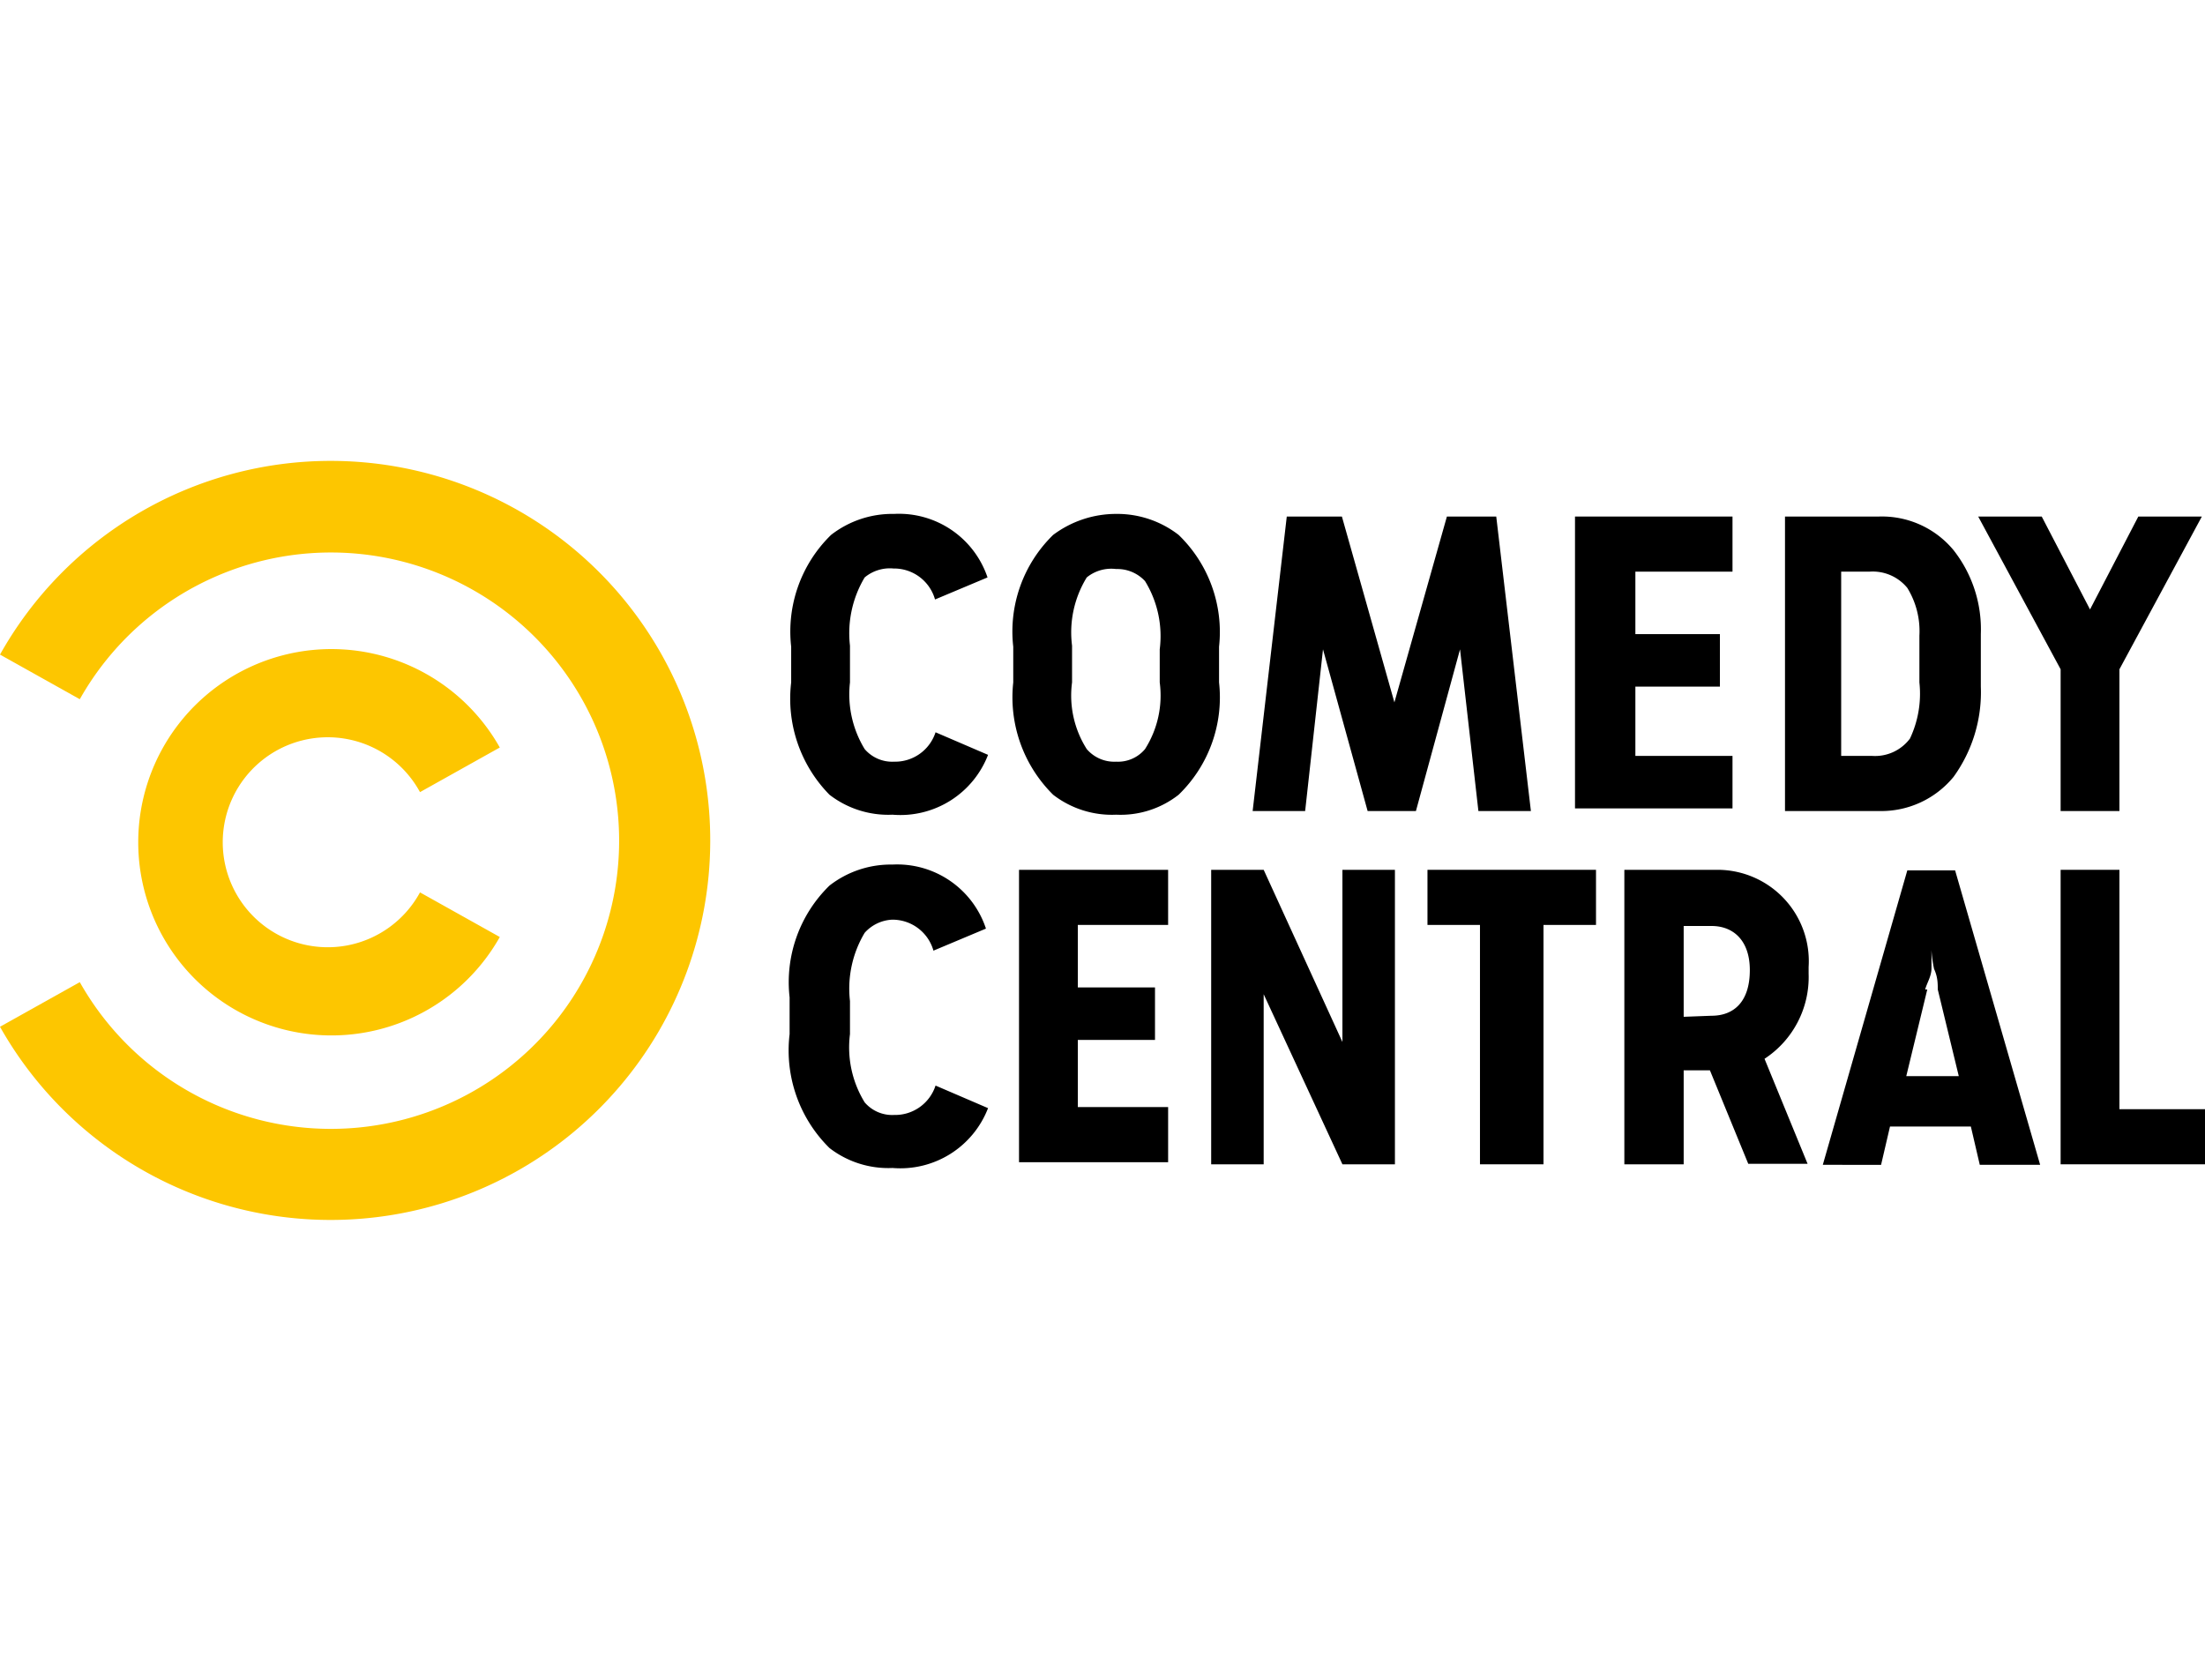
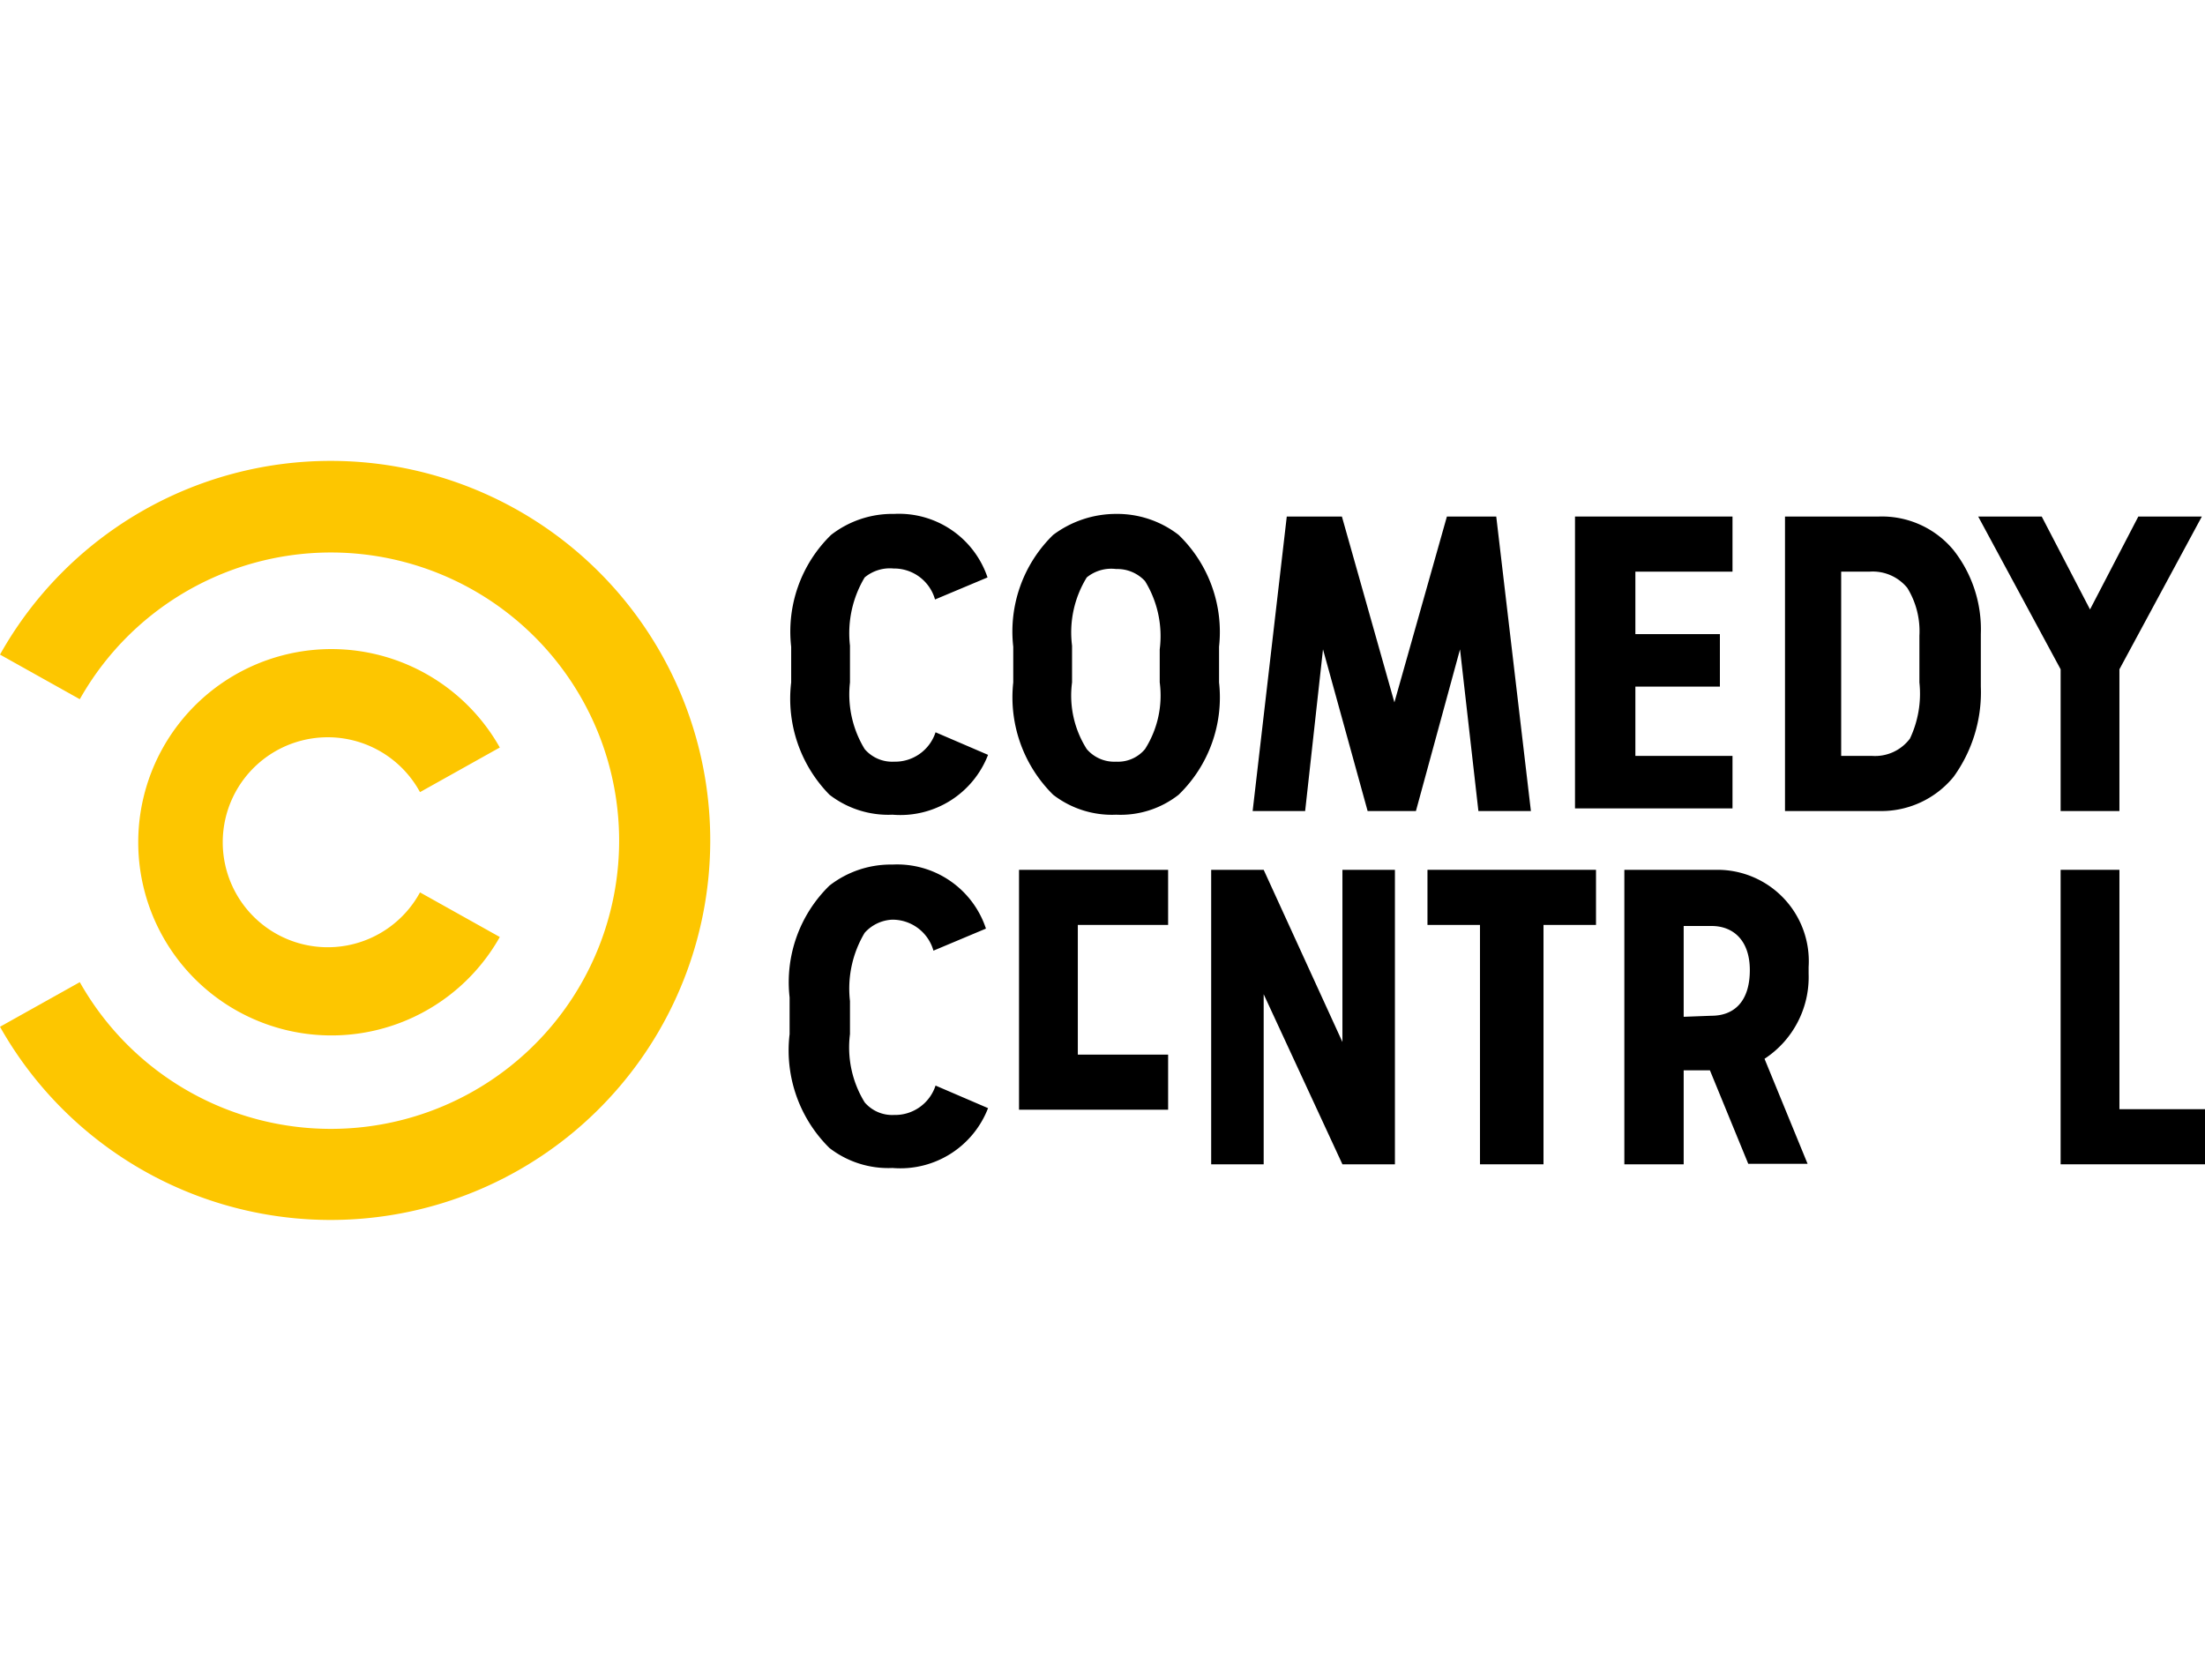
<svg xmlns="http://www.w3.org/2000/svg" id="Layer_1" data-name="Layer 1" viewBox="0 0 42 32">
  <defs>
    <style>.cls-1{fill:#fdc600;}</style>
  </defs>
  <title>COMEDY</title>
  <path class="cls-1" d="M6.31,8.78A7.22,7.22,0,0,0,0,12.47l1.52.85a5.49,5.49,0,1,1,0,5.39L0,19.56A7.23,7.23,0,1,0,6.31,8.78Z" />
  <path class="cls-1" d="M8,17a2,2,0,1,1,0-1.91l1.52-.85a3.68,3.68,0,1,0,0,3.61Z" />
-   <path d="M37.71,22.19l-.17-.73H36l-.17.73H34.72l1.61-5.61h.91l1.62,5.61Zm-1-3.34-.4,1.65h1l-.4-1.65c0-.11,0-.24-.07-.39a2.29,2.29,0,0,1-.05-.36c0,.08,0,.2,0,.35S36.7,18.73,36.67,18.85Z" />
  <path d="M16.47,11a2.07,2.07,0,0,0-.28,1.3V13a2,2,0,0,0,.28,1.27.69.69,0,0,0,.56.24.81.81,0,0,0,.79-.56l1,.43A1.79,1.79,0,0,1,17,15.52a1.83,1.83,0,0,1-1.2-.38A2.61,2.61,0,0,1,15.07,13v-.68a2.57,2.57,0,0,1,.76-2.13,1.9,1.9,0,0,1,1.2-.4A1.78,1.78,0,0,1,18.81,11l-1,.42a.81.81,0,0,0-.79-.59A.75.75,0,0,0,16.47,11Z" />
  <path d="M20.06,15.14A2.61,2.61,0,0,1,19.3,13v-.68a2.57,2.57,0,0,1,.76-2.13,2,2,0,0,1,1.2-.4,1.91,1.91,0,0,1,1.19.4,2.57,2.57,0,0,1,.77,2.13V13a2.58,2.58,0,0,1-.77,2.14,1.79,1.79,0,0,1-1.19.38A1.83,1.83,0,0,1,20.06,15.14ZM20.7,11a2,2,0,0,0-.28,1.3V13a1.9,1.9,0,0,0,.28,1.27.69.69,0,0,0,.56.24.67.67,0,0,0,.55-.24A1.9,1.9,0,0,0,22.09,13v-.63a2,2,0,0,0-.28-1.3.72.72,0,0,0-.55-.23A.74.74,0,0,0,20.7,11Z" />
  <path d="M26.05,15.45l-.85-3.08-.34,3.08h-1l.65-5.61h1.05l1,3.54,1-3.54H28.5l.66,5.61h-1l-.35-3.08-.84,3.08Z" />
  <path d="M30,9.84h3v1.05H31.15v1.19h1.61v1H31.15V14.4H33v1H30Z" />
  <path d="M34,9.84h1.79a1.77,1.77,0,0,1,1.42.64,2.44,2.44,0,0,1,.52,1.6v1a2.75,2.75,0,0,1-.52,1.72,1.78,1.78,0,0,1-1.42.65H34Zm1.66,4.56a.83.83,0,0,0,.72-.33A2,2,0,0,0,36.56,13v-.89a1.57,1.57,0,0,0-.23-.91.85.85,0,0,0-.72-.31h-.54V14.4Z" />
  <path d="M39.25,12.75,37.68,9.84h1.21l.92,1.77.92-1.77h1.21l-1.57,2.91v2.7H39.25Z" />
  <path d="M16.47,17.77a2.07,2.07,0,0,0-.28,1.3v.63A2,2,0,0,0,16.47,21a.69.69,0,0,0,.56.24.81.81,0,0,0,.79-.56l1,.43A1.79,1.79,0,0,1,17,22.25a1.83,1.83,0,0,1-1.2-.38,2.61,2.61,0,0,1-.76-2.17V19a2.57,2.57,0,0,1,.76-2.13,1.9,1.9,0,0,1,1.2-.4,1.78,1.78,0,0,1,1.78,1.22l-1,.42a.81.81,0,0,0-.79-.59A.75.75,0,0,0,16.47,17.77Z" />
-   <path d="M19.41,16.57h2.84v1.05H20.53v1.19H22v1H20.53v1.28h1.72v1.05H19.41Z" />
+   <path d="M19.41,16.57h2.84v1.05H20.53v1.19H22H20.53v1.28h1.72v1.05H19.41Z" />
  <path d="M23.07,16.57h1l1.5,3.28V16.57h1v5.61h-1l-1.5-3.24v3.24h-1Z" />
  <path d="M28.19,17.62h-1V16.57h3.21v1.05h-1v4.56H28.19Z" />
  <path d="M32.07,22.18H30.94V16.57h1.79a1.74,1.74,0,0,1,1.72,1.85v.13a1.86,1.86,0,0,1-.84,1.62l.82,2H33.3l-.73-1.78h-.5Zm.53-2.83c.42,0,.73-.26.73-.87v0c0-.56-.31-.84-.73-.84h-.53v1.73Z" />
  <path d="M39.25,16.57h1.12v4.56H42v1.05H39.25Z" />
</svg>